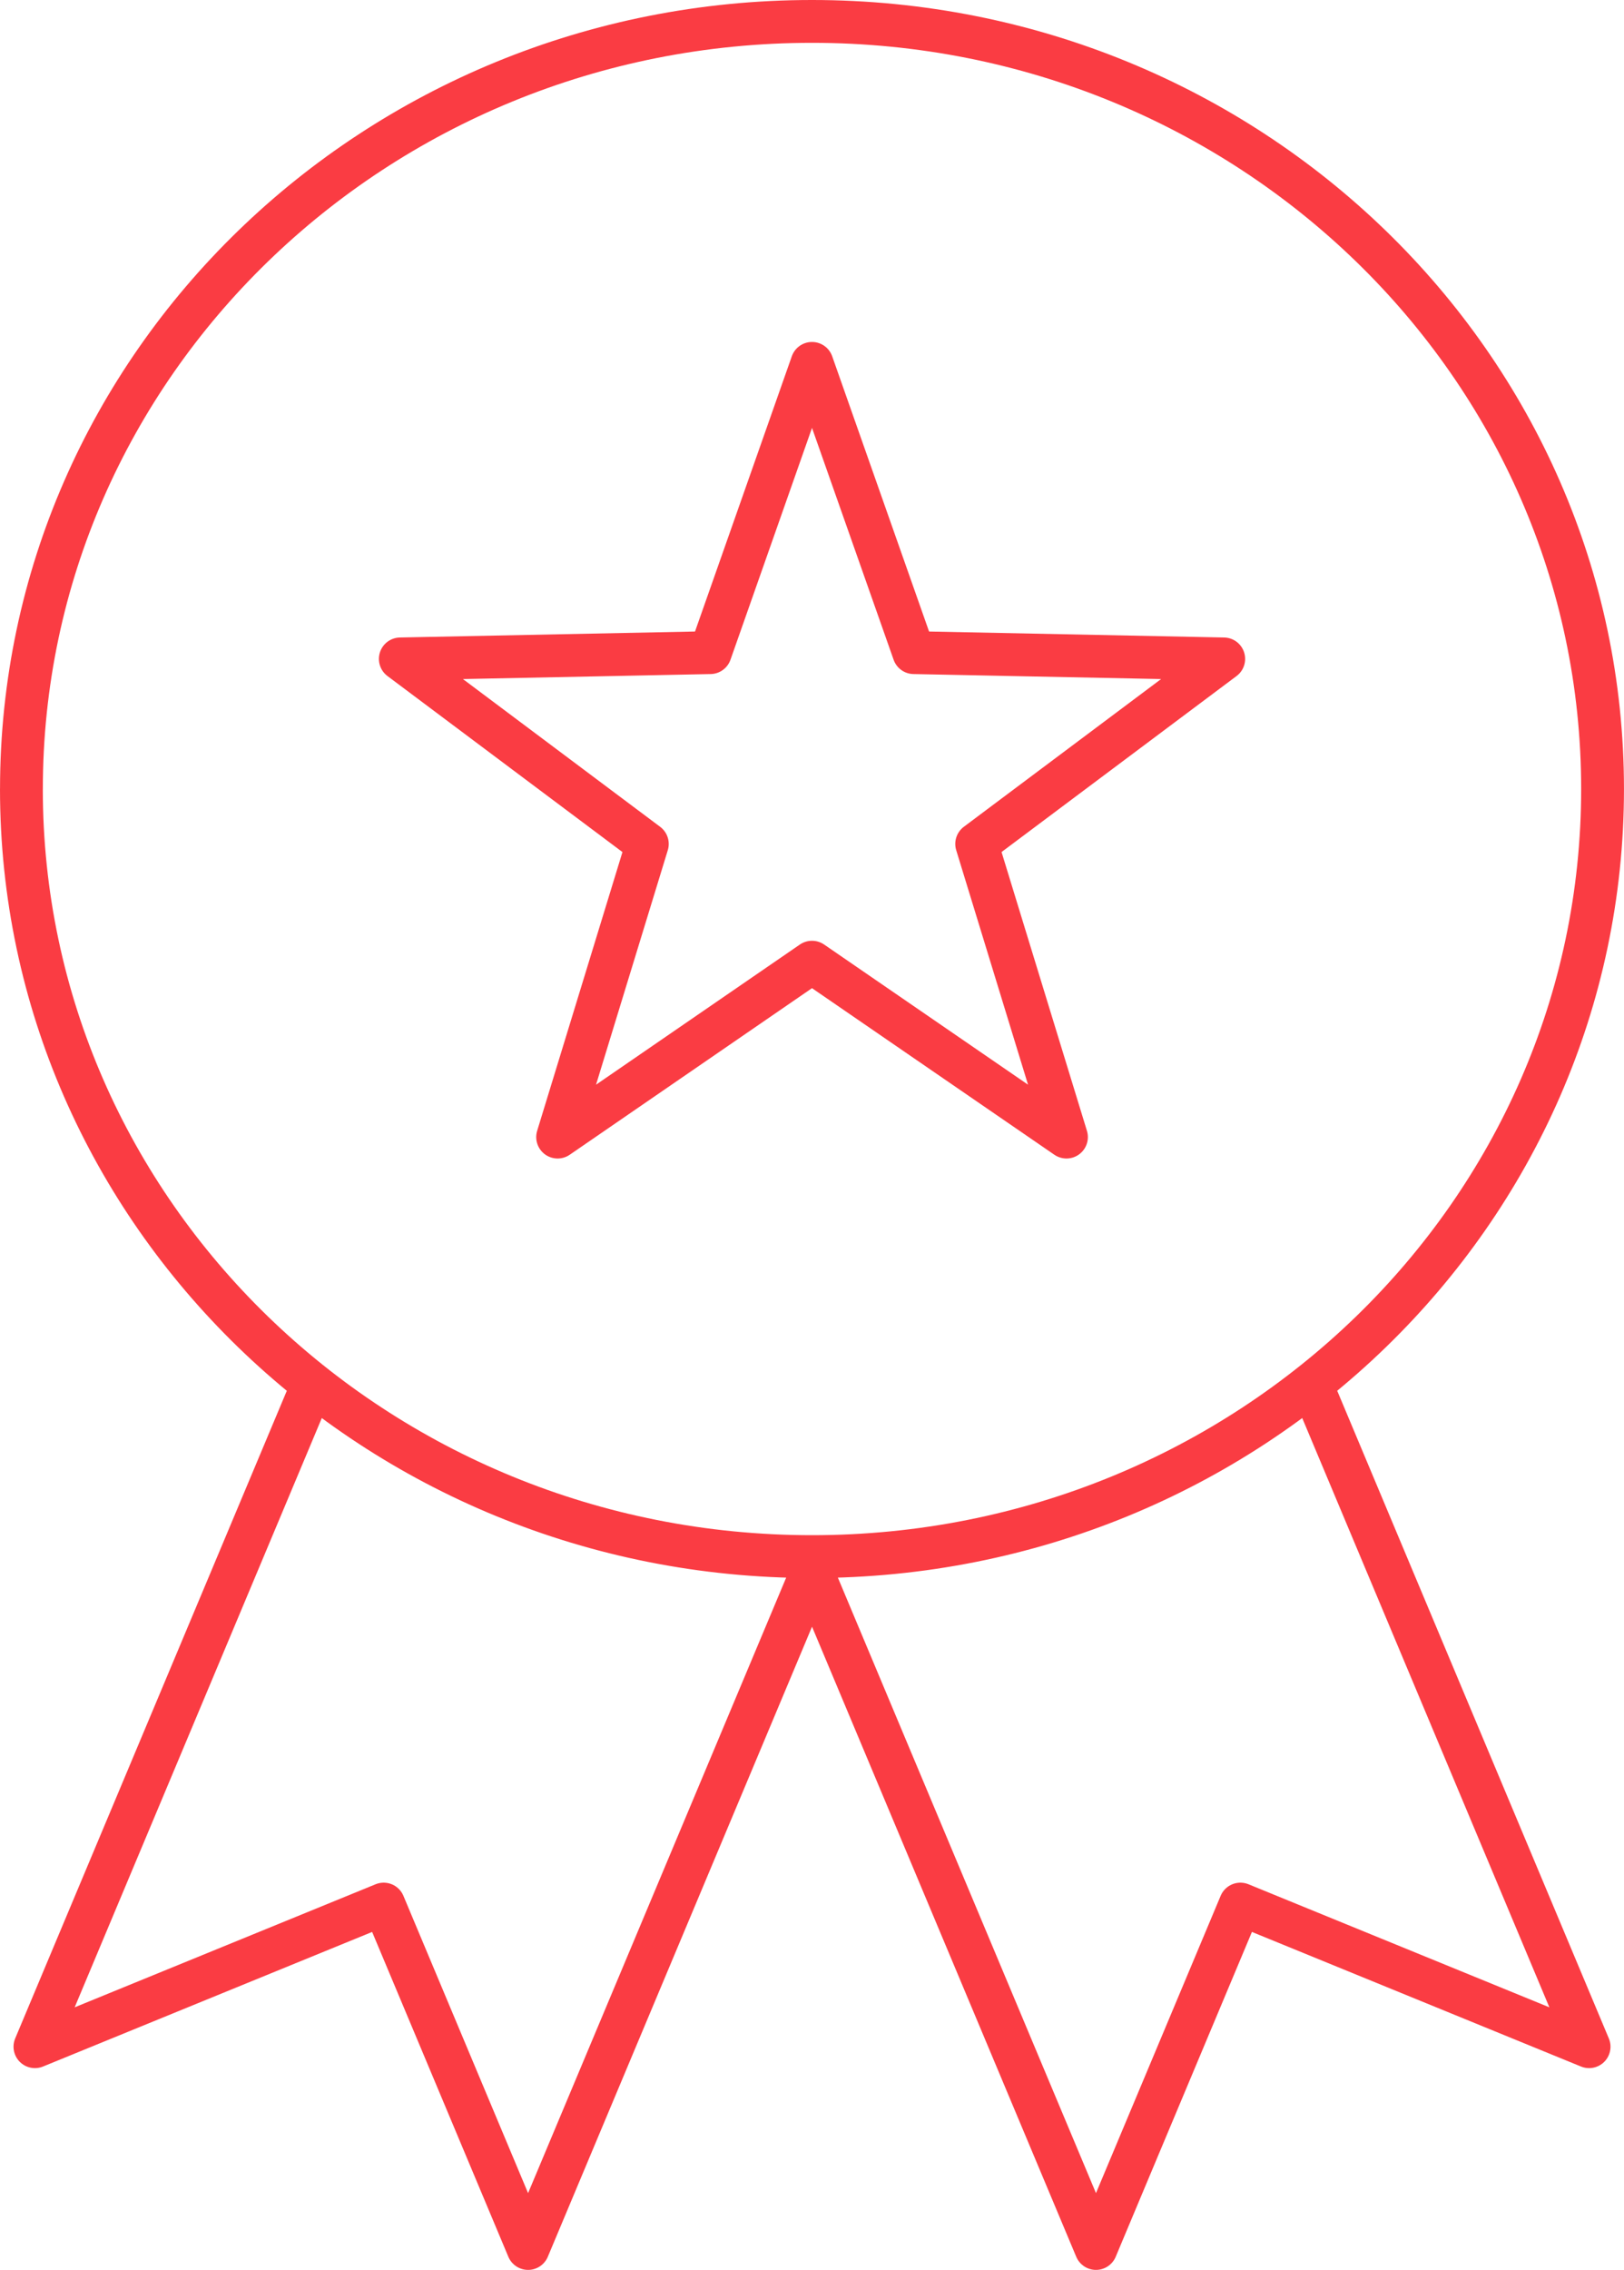
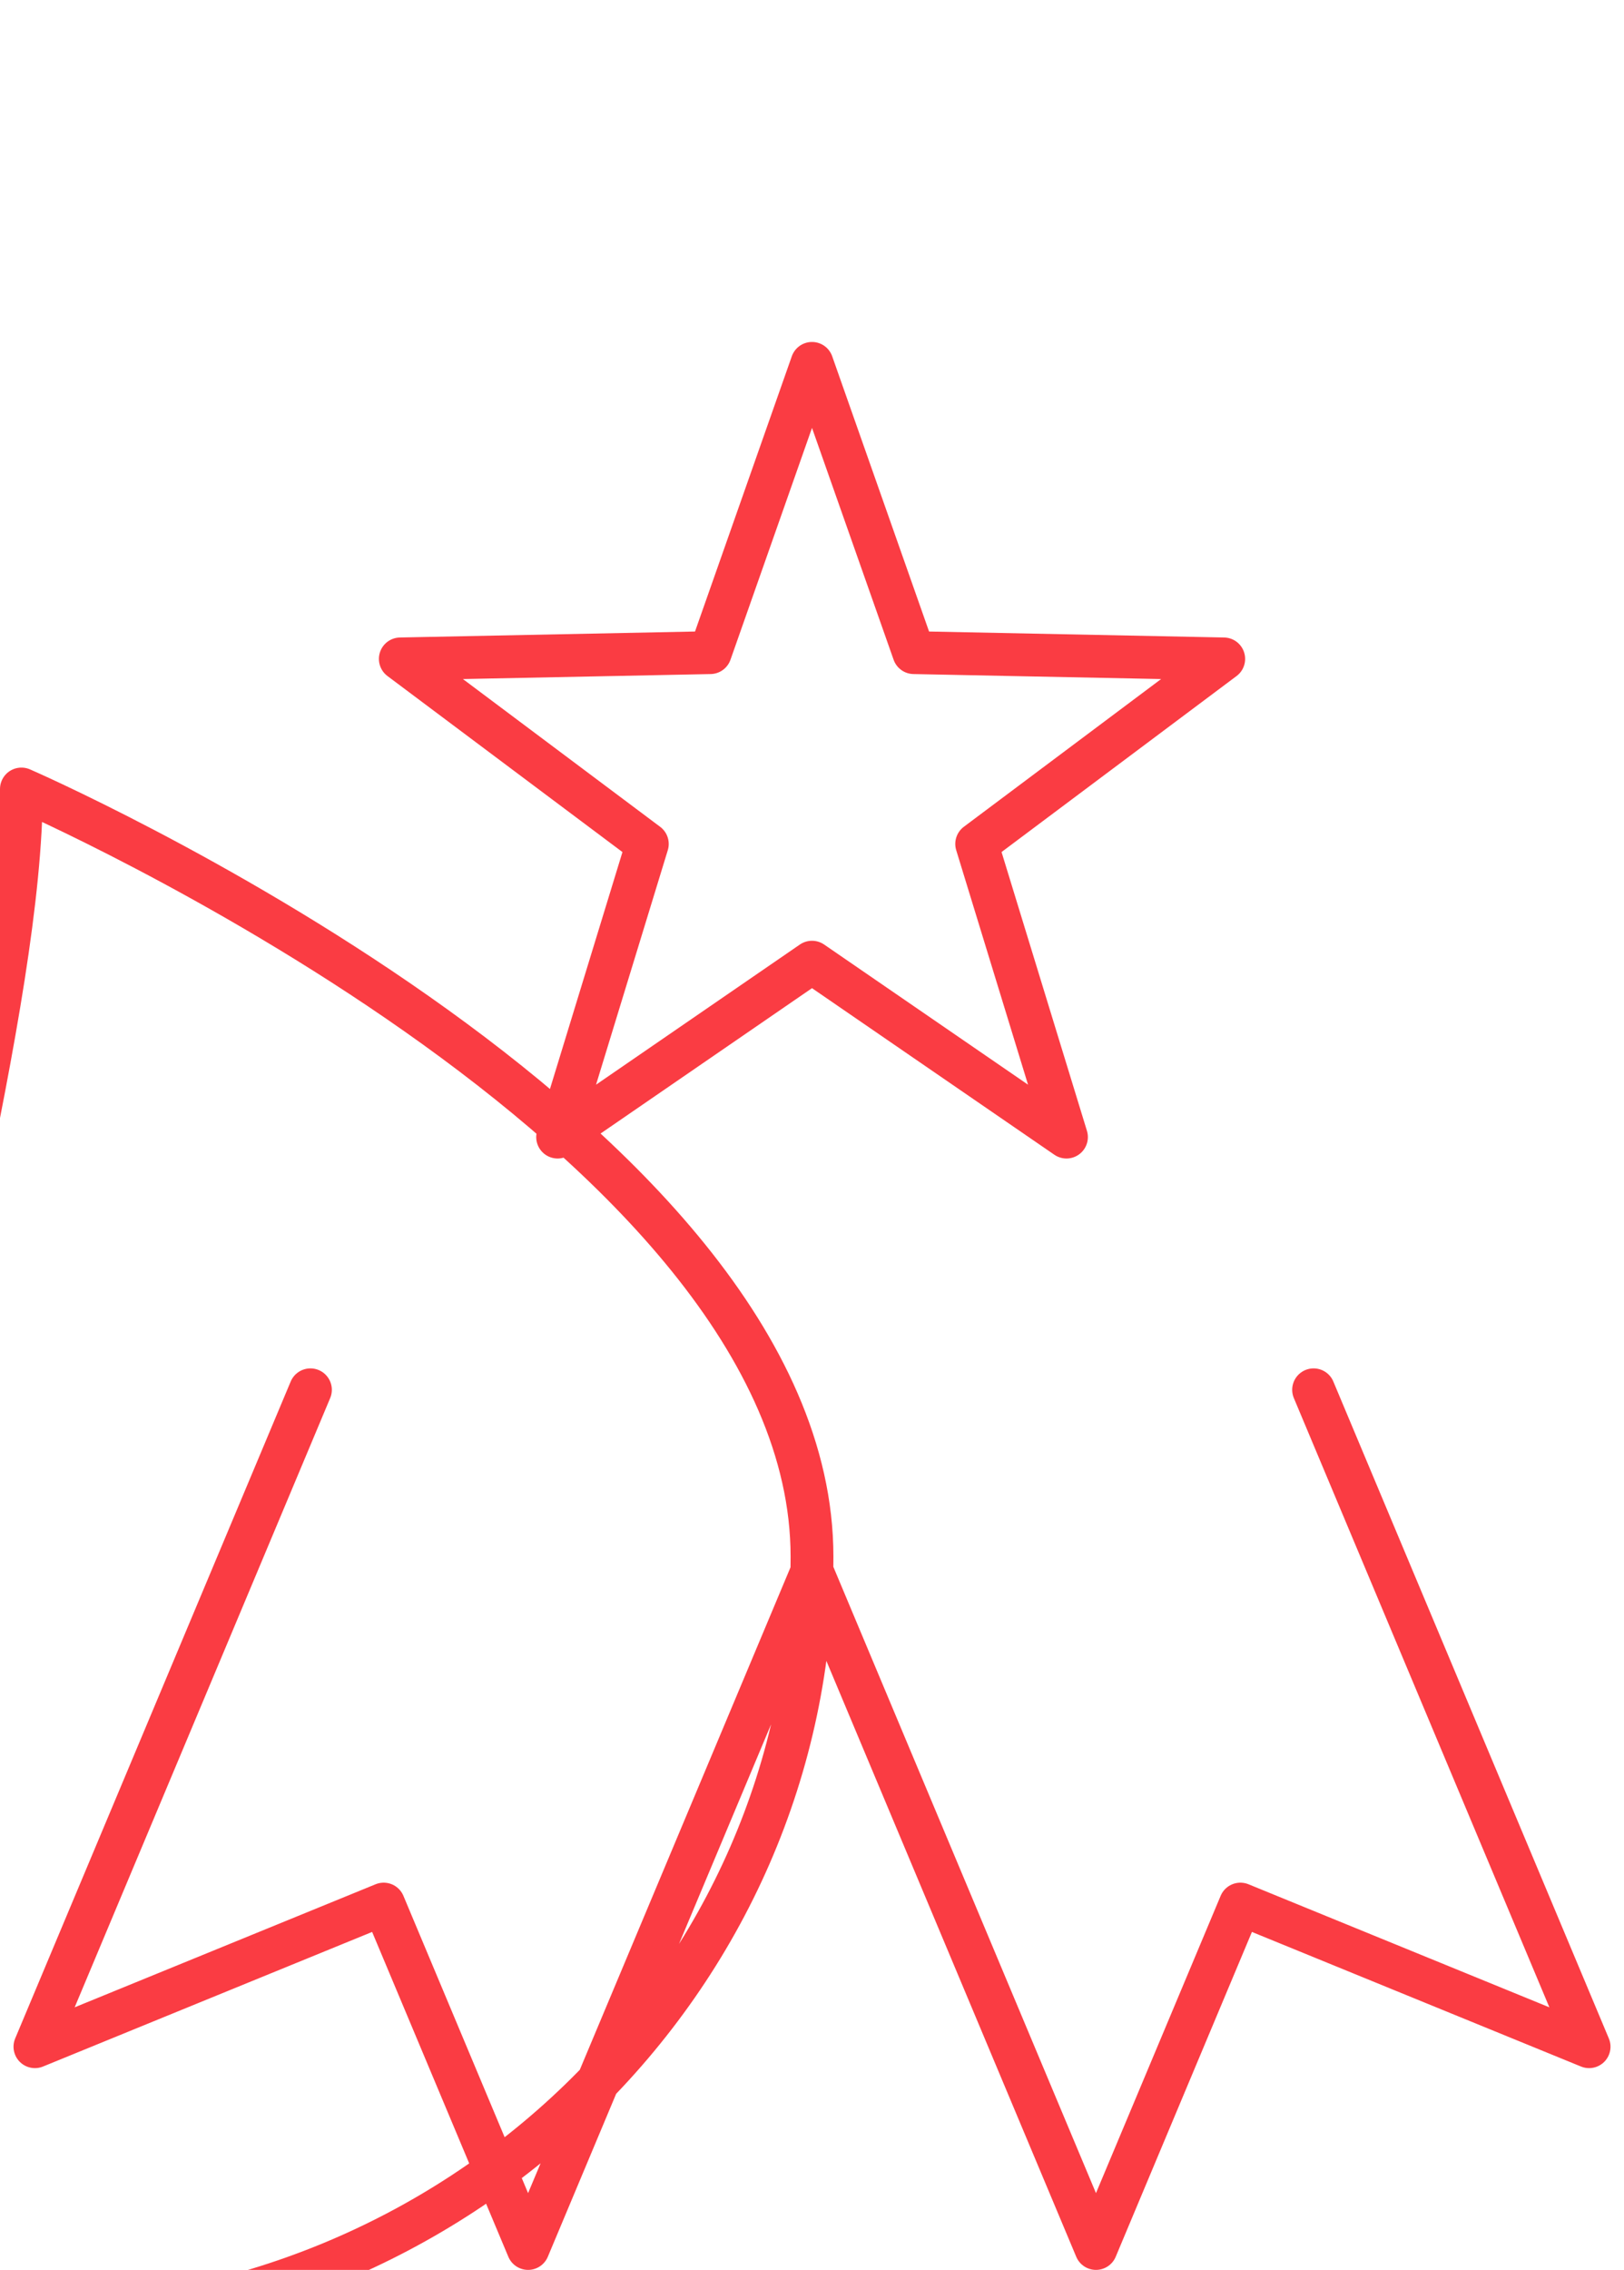
<svg xmlns="http://www.w3.org/2000/svg" width="56.902" height="79.5" viewBox="0 0 56.902 79.5">
  <g id="Group_315" data-name="Group 315" transform="translate(0.75 0.75)">
-     <path id="Path_221" data-name="Path 221" d="M16.308,31.265h0M-1.266,24.907c-4.8,11.442-9.653,23.007-9.653,23.007L1.3,42.919l5.06,12.062,9.949-23.716m0,0,9.949,23.716,5.06-12.062,12.218,4.995s-4.853-11.565-9.653-23.007M16.308,9.93,7.395,16.056,10.538,5.789,1.883-.692,12.744-.911l3.564-10.131L19.875-.911l10.859.219-8.656,6.48,3.146,10.268Zm-27.7-6.065c0-14.847,12.4-26.884,27.7-26.884s27.7,12.036,27.7,26.884-12.4,26.884-27.7,26.884S-11.393,18.712-11.393,3.865Z" transform="translate(11.393 23.019)" fill="none" stroke="#fa3c43" stroke-linecap="round" stroke-linejoin="round" stroke-width="1.5" />
+     <path id="Path_221" data-name="Path 221" d="M16.308,31.265h0M-1.266,24.907c-4.8,11.442-9.653,23.007-9.653,23.007L1.3,42.919l5.06,12.062,9.949-23.716m0,0,9.949,23.716,5.06-12.062,12.218,4.995s-4.853-11.565-9.653-23.007M16.308,9.93,7.395,16.056,10.538,5.789,1.883-.692,12.744-.911l3.564-10.131L19.875-.911l10.859.219-8.656,6.48,3.146,10.268Zm-27.7-6.065s27.7,12.036,27.7,26.884-12.4,26.884-27.7,26.884S-11.393,18.712-11.393,3.865Z" transform="translate(11.393 23.019)" fill="none" stroke="#fa3c43" stroke-linecap="round" stroke-linejoin="round" stroke-width="1.5" />
  </g>
</svg>